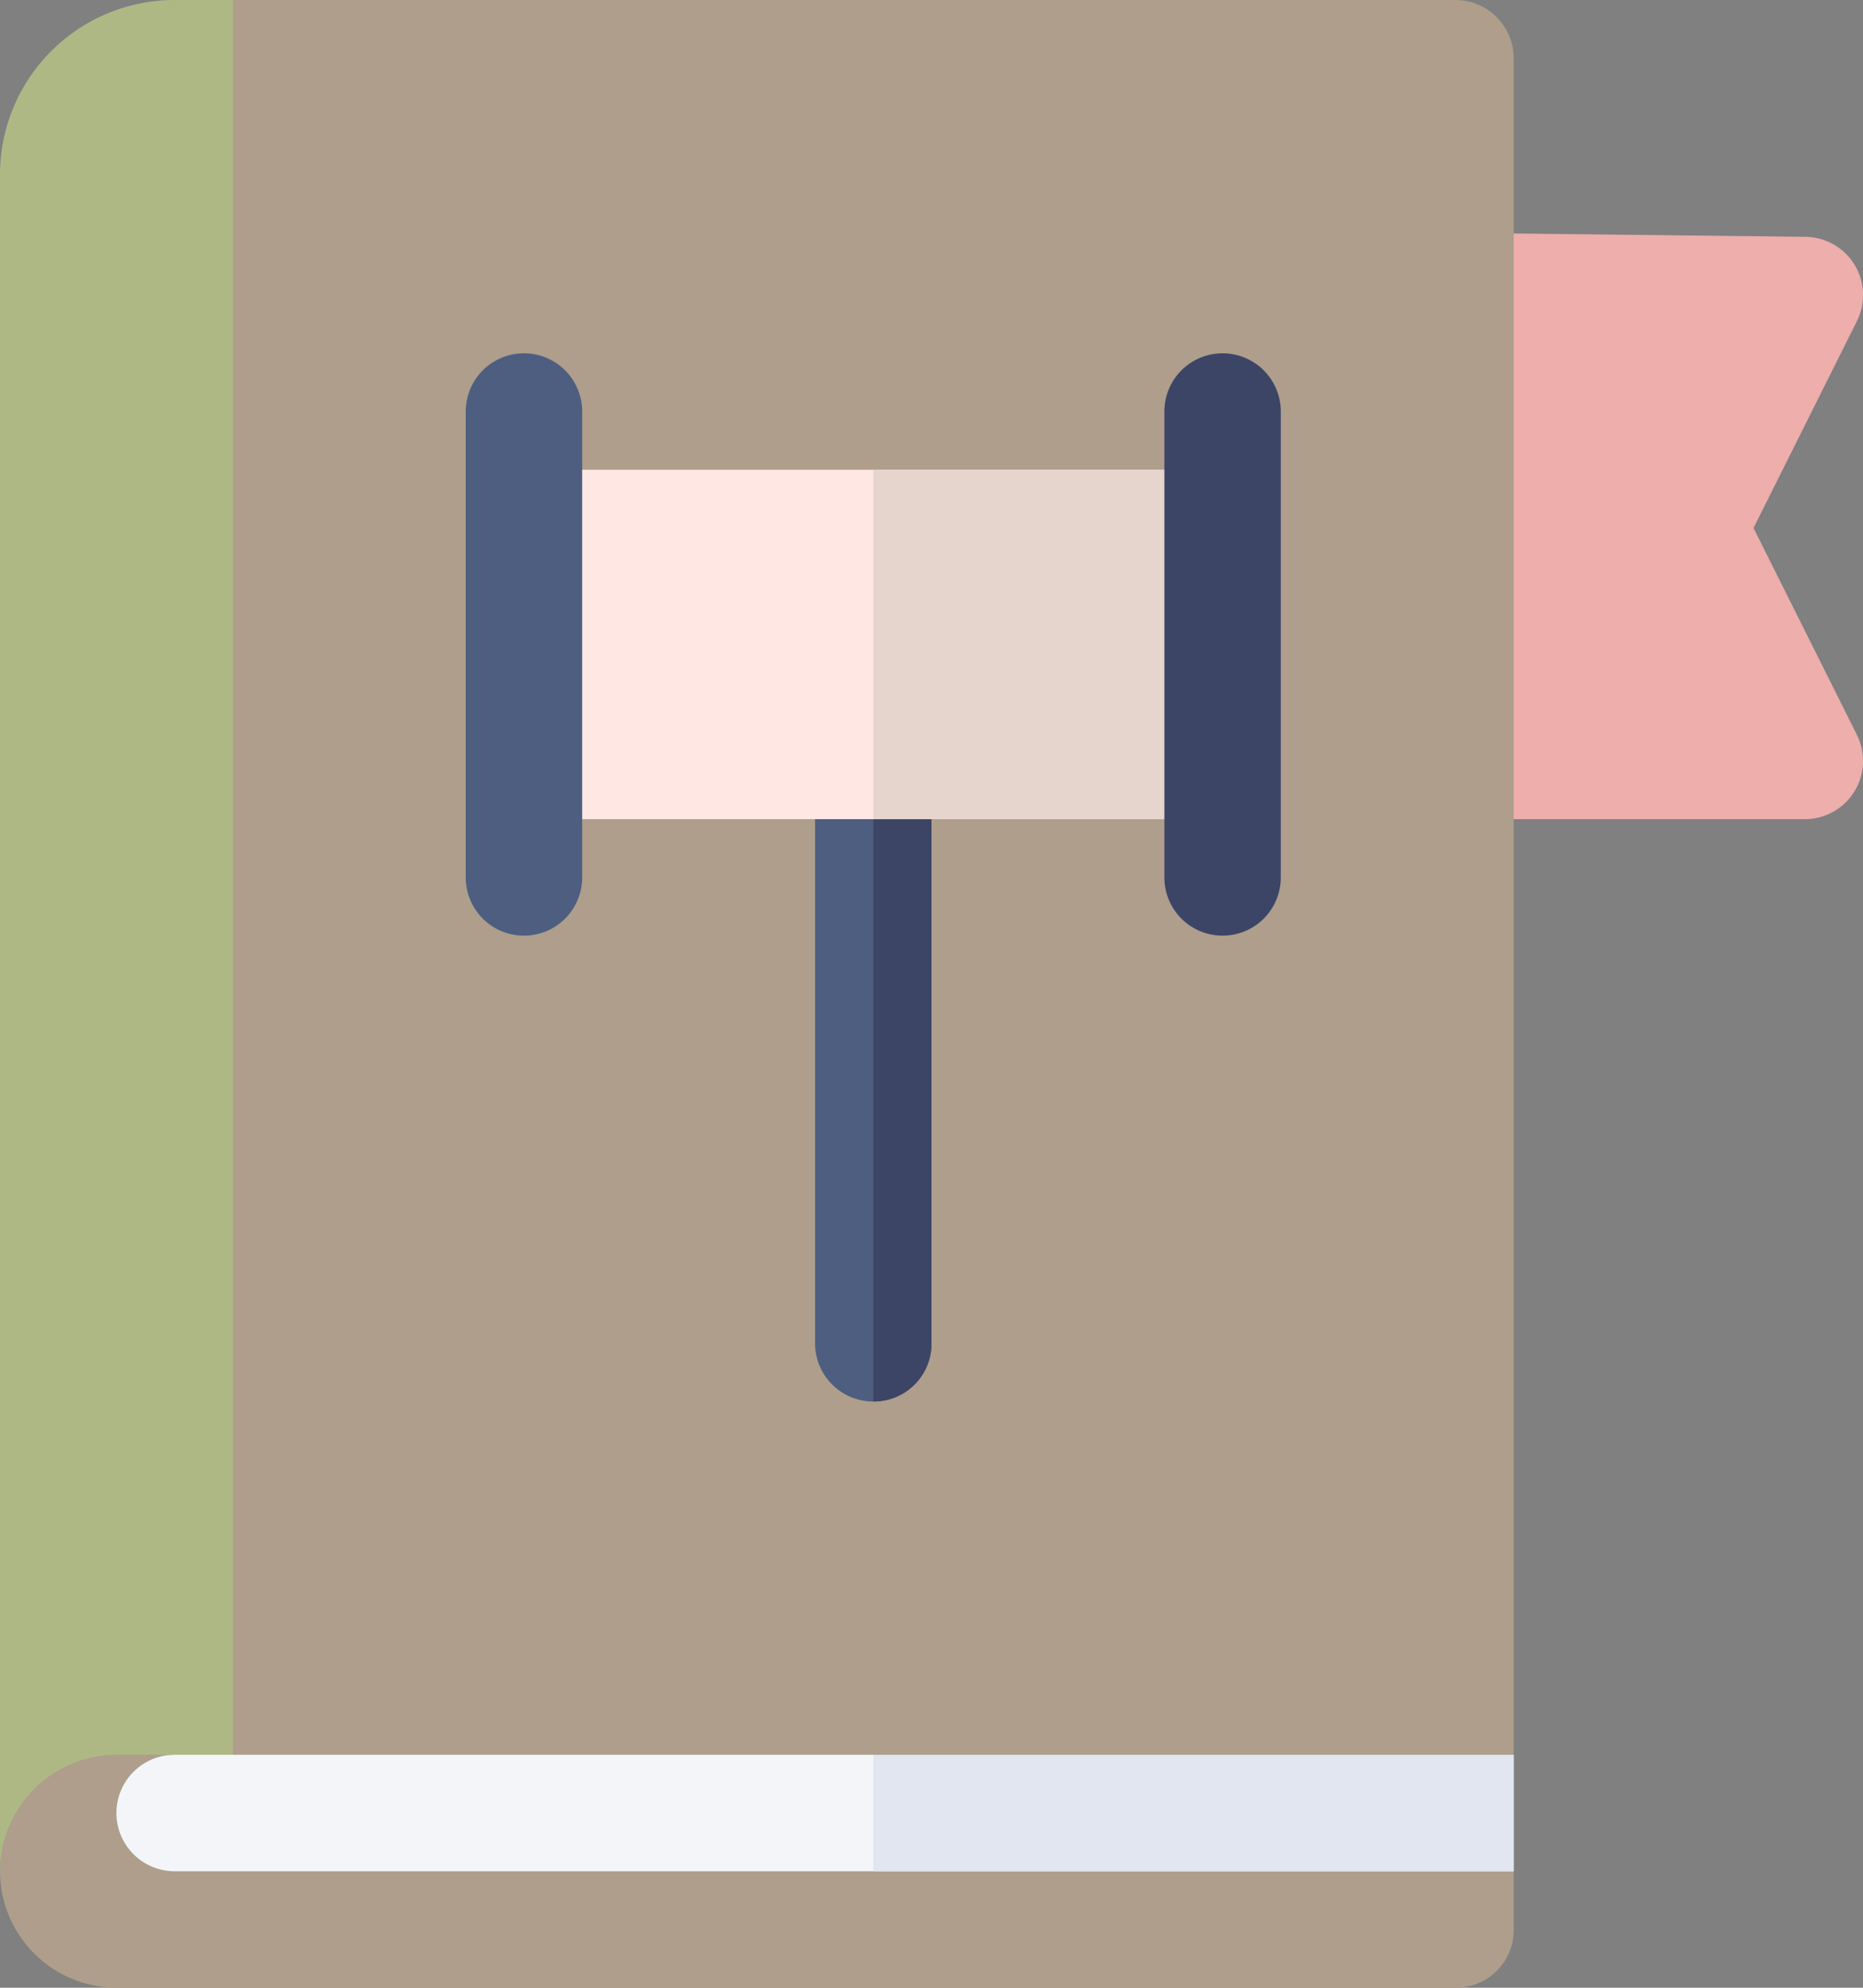
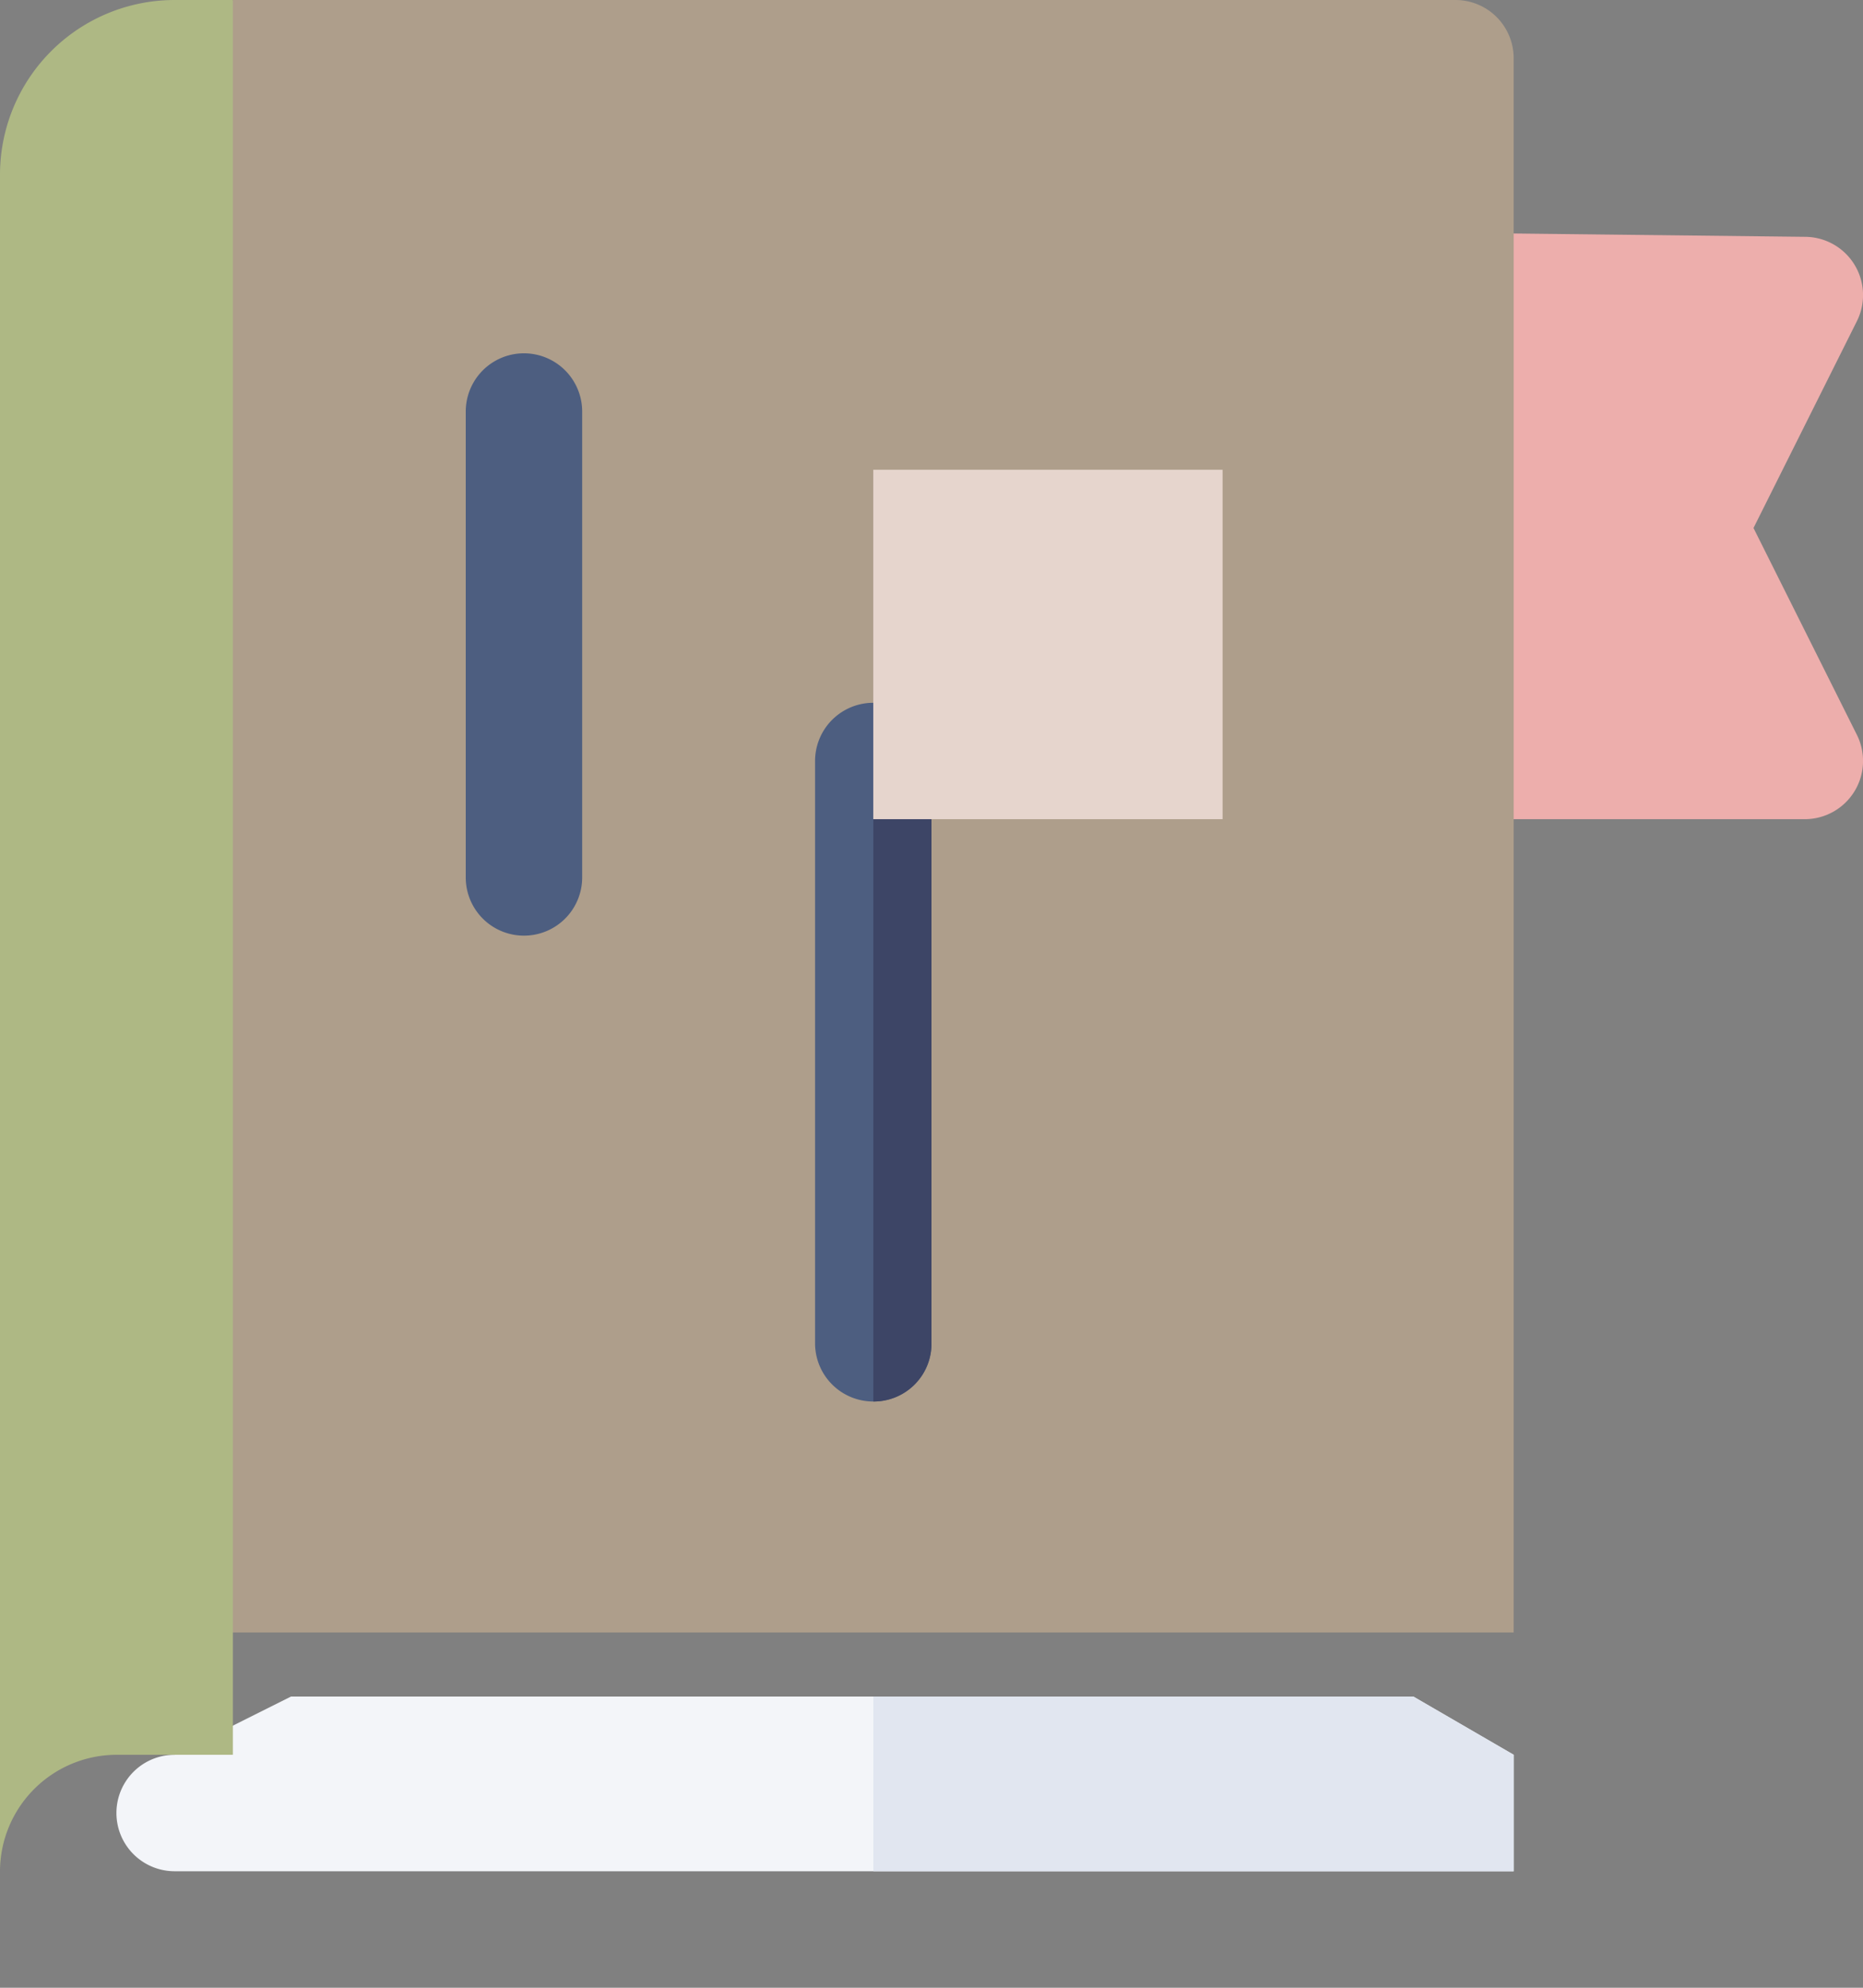
<svg xmlns="http://www.w3.org/2000/svg" id="グループ_127" data-name="グループ 127" width="94" height="100.266" viewBox="0 0 94 100.266">
  <rect x="0" y="0" width="94" height="100.266" fill="#808080" stroke="none" />
  <defs>
    <clipPath id="clip-path">
      <rect id="長方形_144" data-name="長方形 144" width="94" height="100.266" fill="none" />
    </clipPath>
  </defs>
  <g id="グループ_126" data-name="グループ 126" clip-path="url(#clip-path)">
    <path id="パス_554" data-name="パス 554" d="M134.7,34.029l5.218-10.436a2.939,2.939,0,0,0-2.628-4.251l-17.625-.2V48.717h17.625a2.939,2.939,0,0,0,2.628-4.251Z" transform="translate(-46.225 -7.396)" fill="#edaeac" />
-     <path id="パス_555" data-name="パス 555" d="M71.313,134.66H5.876C2.644,134.66,0,143.179,0,146.41a5.892,5.892,0,0,0,5.875,5.875H73.437a2.909,2.909,0,0,0,2.938-2.938V146.41Z" transform="translate(0 -52.019)" fill="#ae9e8b" />
    <path id="パス_556" data-name="パス 556" d="M75.011,139.446H18.379l-5.869,2.937a2.937,2.937,0,0,0,0,5.875H80.073v-5.875Z" transform="translate(-3.698 -53.868)" fill="#f3f5f9" />
    <path id="パス_557" data-name="パス 557" d="M104.11,142.384l-5.062-2.937H71.8v8.812H104.11Z" transform="translate(-27.735 -53.868)" fill="#e1e6f0" />
-     <path id="パス_558" data-name="パス 558" d="M78.984,0H17.3L14.359,6.26V82.346l2.938,6.17H81.921V2.937A2.937,2.937,0,0,0,78.984,0" transform="translate(-5.547)" fill="#ae9e8b" />
+     <path id="パス_558" data-name="パス 558" d="M78.984,0H17.3L14.359,6.26V82.346H81.921V2.937A2.937,2.937,0,0,0,78.984,0" transform="translate(-5.547)" fill="#ae9e8b" />
    <path id="パス_559" data-name="パス 559" d="M8.812,0A8.812,8.812,0,0,0,0,8.812V94.391a5.892,5.892,0,0,1,5.875-5.875H11.75V0Z" transform="translate(0)" fill="#aeb884" />
    <path id="パス_560" data-name="パス 560" d="M72.886,60.7V90.07a2.937,2.937,0,0,1-5.875,0V60.7a2.937,2.937,0,0,1,5.875,0" transform="translate(-25.886 -22.312)" fill="#4d5e80" />
    <path id="パス_561" data-name="パス 561" d="M74.735,60.7V90.07A2.909,2.909,0,0,1,71.8,93.007V57.758A2.908,2.908,0,0,1,74.735,60.7" transform="translate(-27.735 -22.312)" fill="#3d4566" />
-     <rect id="長方形_142" data-name="長方形 142" width="35.25" height="17.625" transform="translate(26.437 23.696)" fill="#ffe7e4" />
    <rect id="長方形_143" data-name="長方形 143" width="17.625" height="17.625" transform="translate(44.062 23.696)" fill="#e6d5cd" />
    <path id="パス_562" data-name="パス 562" d="M41.229,58.413a2.935,2.935,0,0,1-2.937-2.937v-23.5a2.937,2.937,0,1,1,5.874,0v23.5a2.935,2.935,0,0,1-2.937,2.937" transform="translate(-14.792 -11.217)" fill="#4d5e80" />
-     <path id="パス_563" data-name="パス 563" d="M98.667,58.413a2.935,2.935,0,0,1-2.937-2.937v-23.5a2.937,2.937,0,1,1,5.874,0v23.5a2.935,2.935,0,0,1-2.937,2.937" transform="translate(-36.98 -11.217)" fill="#3d4566" />
  </g>
</svg>